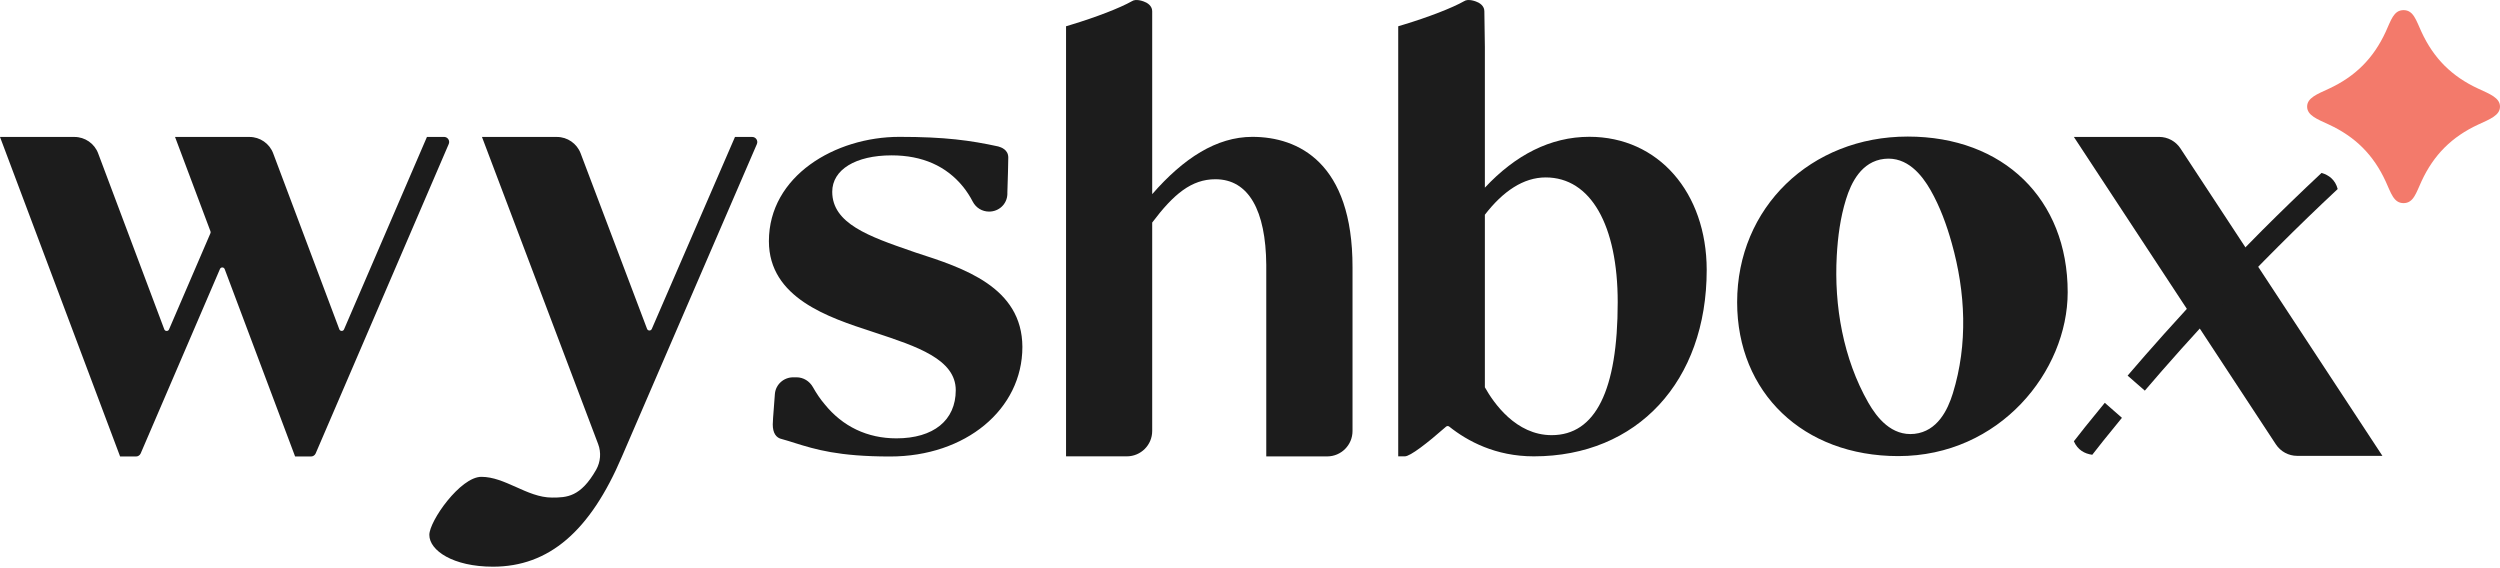
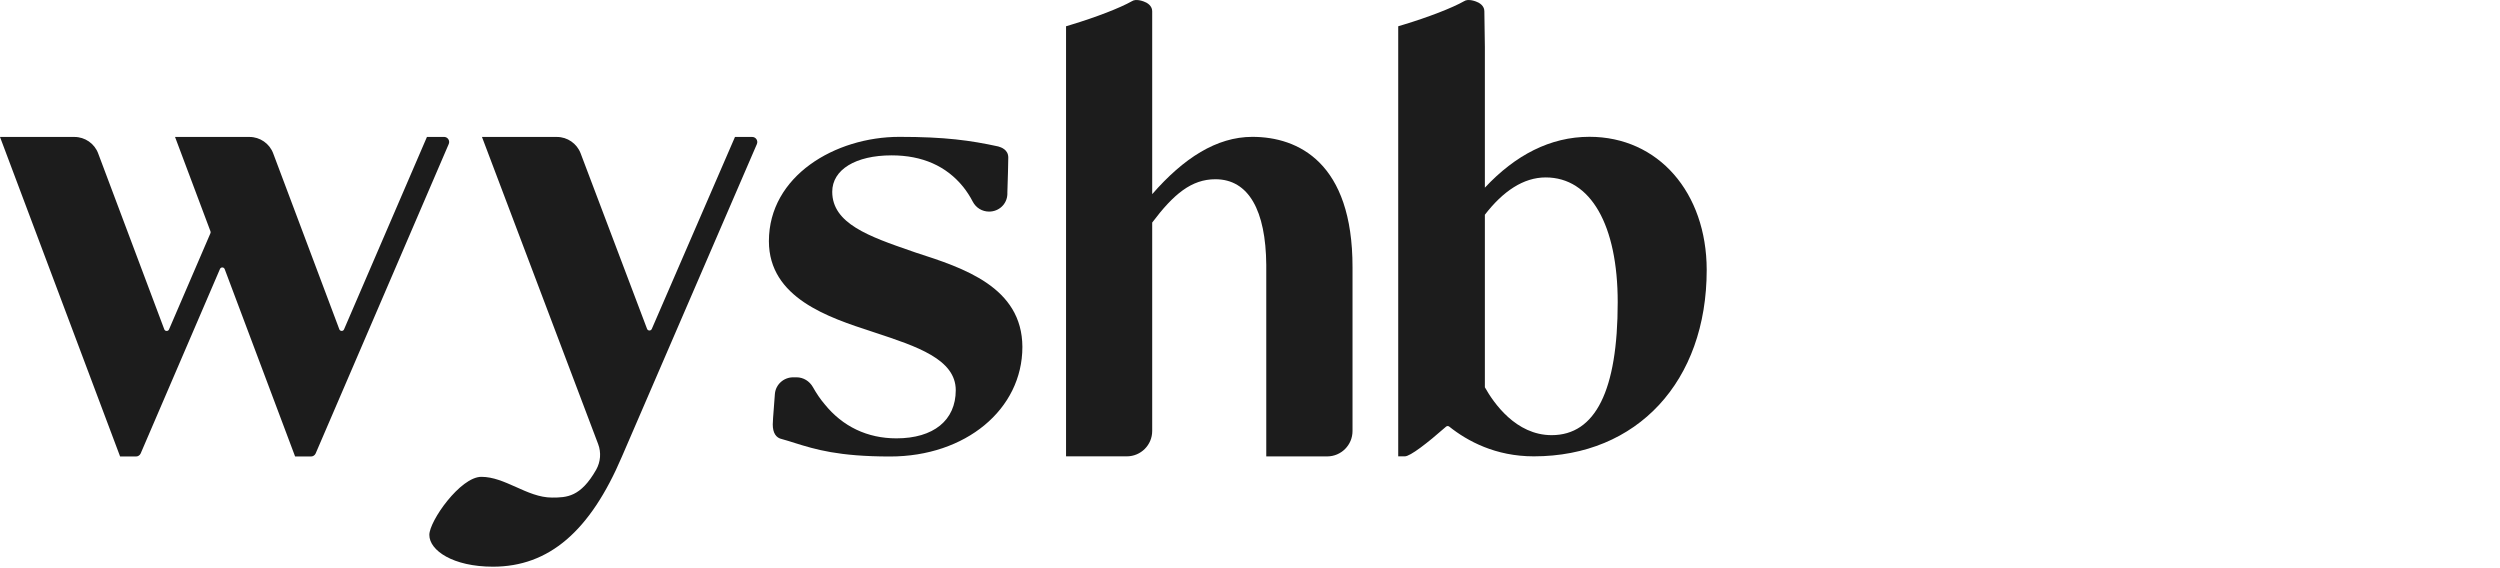
<svg xmlns="http://www.w3.org/2000/svg" width="132" height="30" viewBox="0 0 132 30" fill="none">
  <path d="M66.126 7.226C64.233 7.226 62.493 8.353 60.836 10.251V0.592C60.836 0.487 60.795 0.286 60.528 0.139C60.394 0.07 59.99 -0.088 59.765 0.064C59.146 0.415 57.877 0.908 56.536 1.312L56.287 1.387V24.095H59.497C60.236 24.095 60.836 23.496 60.836 22.757V11.751C61.965 10.251 62.908 9.464 64.174 9.464C65.933 9.464 66.835 11.119 66.859 13.983V24.098H70.075C70.814 24.098 71.413 23.498 71.413 22.759V14.112C71.421 8.586 68.546 7.226 66.126 7.226Z" fill="#1C1C1C" />
  <path d="M48.37 13.343L48.14 13.263C45.886 12.484 43.942 11.804 43.942 10.125C43.942 8.958 45.176 8.203 47.077 8.203C48.697 8.203 49.966 8.765 50.86 9.871C51.045 10.104 51.216 10.364 51.363 10.65C51.535 10.977 51.861 11.172 52.223 11.172C52.75 11.172 53.171 10.771 53.189 10.254V10.16C53.213 9.365 53.237 8.68 53.237 8.318C53.237 7.901 52.863 7.777 52.705 7.732C51.235 7.413 49.907 7.226 47.487 7.226C44.103 7.226 40.598 9.287 40.598 12.733C40.598 15.732 43.747 16.76 46.041 17.509L46.218 17.568C48.4 18.288 50.464 18.968 50.464 20.602C50.464 22.195 49.289 23.145 47.329 23.145C45.8 23.145 44.494 22.524 43.541 21.343C43.318 21.083 43.112 20.778 42.922 20.441C42.745 20.125 42.419 19.922 42.057 19.922H41.881C41.377 19.922 40.954 20.304 40.914 20.8L40.861 21.504C40.826 21.945 40.802 22.264 40.802 22.411C40.802 22.858 40.973 23.121 41.289 23.185C41.514 23.249 41.739 23.314 41.964 23.389C43.042 23.726 44.269 24.103 46.997 24.103C50.981 24.103 53.982 21.616 53.982 18.318C53.971 15.156 50.871 14.149 48.37 13.343Z" fill="#1C1C1C" />
  <path d="M32.842 24.098C31.161 28.047 28.987 29.921 26.026 29.921C23.927 29.921 22.669 29.067 22.669 28.242C22.669 27.509 24.307 25.177 25.415 25.177C26.037 25.177 26.62 25.437 27.239 25.712C27.852 25.988 28.483 26.272 29.145 26.272C29.924 26.272 30.655 26.248 31.477 24.802C31.71 24.39 31.75 23.895 31.584 23.453L25.448 7.231H29.404C29.961 7.231 30.459 7.577 30.657 8.096L34.165 17.365C34.208 17.477 34.365 17.48 34.414 17.37L38.807 7.231H39.717C39.91 7.231 40.039 7.429 39.964 7.606L32.842 24.098Z" fill="#1C1C1C" />
  <path d="M8.674 17.389L5.183 8.099C4.988 7.577 4.487 7.231 3.93 7.231H0L6.342 24.103H7.18C7.288 24.103 7.384 24.039 7.427 23.943L11.614 14.203C11.662 14.09 11.82 14.096 11.863 14.208L15.582 24.103H16.42C16.527 24.103 16.623 24.039 16.666 23.943L23.694 7.603C23.769 7.427 23.64 7.229 23.448 7.229H22.543L18.165 17.391C18.117 17.504 17.959 17.498 17.916 17.386L14.425 8.099C14.23 7.577 13.729 7.231 13.172 7.231H9.242L11.113 12.214C11.127 12.246 11.124 12.283 11.111 12.315L8.923 17.397C8.875 17.504 8.717 17.501 8.674 17.389Z" fill="#1C1C1C" />
  <path d="M78.401 2.479L78.374 0.592C78.374 0.487 78.334 0.286 78.066 0.139C77.933 0.07 77.528 -0.088 77.303 0.064C76.685 0.415 75.416 0.908 74.075 1.312L73.826 1.387V2.476V3.349V24.095H74.176C74.46 24.095 75.362 23.397 76.35 22.529C76.398 22.486 76.471 22.484 76.519 22.524C77.485 23.295 78.969 24.095 80.985 24.095C86.441 24.095 90.114 20.141 90.114 14.251C90.109 10.171 87.563 7.223 83.922 7.223C81.855 7.223 80.005 8.192 78.401 9.909V2.479ZM81.927 22.976C80.037 22.976 78.862 21.271 78.401 20.449V11.338C79.359 10.096 80.439 9.368 81.611 9.368C83.994 9.368 85.415 11.892 85.415 15.957C85.415 20.612 84.243 22.976 81.927 22.976Z" fill="#1C1C1C" />
-   <path fill-rule="evenodd" clip-rule="evenodd" d="M91.721 15.957C91.721 10.971 95.597 7.21 100.729 7.21C105.781 7.21 109.174 10.511 109.174 15.429C109.174 19.606 105.583 24.082 100.229 24.082C95.217 24.082 91.721 20.741 91.721 15.957ZM101.932 10.034C102.438 10.923 102.783 11.876 103.053 12.84C103.782 15.434 103.913 18.168 103.11 20.77C102.839 21.646 102.296 22.773 101.086 22.907C99.875 23.038 99.102 22.055 98.647 21.26C97.324 18.944 96.834 16.147 96.981 13.507C97.037 12.505 97.166 11.502 97.469 10.524C97.739 9.649 98.282 8.522 99.493 8.388C100.703 8.257 101.476 9.239 101.932 10.034Z" fill="#1C1C1C" />
-   <path d="M109.5 7.229H114.003C114.453 7.229 114.874 7.456 115.123 7.831L125.791 24.069H121.288C120.838 24.069 120.418 23.841 120.169 23.466L109.5 7.229Z" fill="#1C1C1C" />
-   <path d="M130.854 4.682C129.454 4.035 128.498 3.081 127.853 1.681C127.572 1.076 127.433 0.535 126.908 0.535C126.383 0.535 126.244 1.076 125.963 1.684C125.318 3.081 124.362 4.037 122.962 4.685C122.354 4.966 121.816 5.167 121.816 5.63C121.816 6.093 122.354 6.294 122.962 6.575C124.362 7.223 125.318 8.176 125.963 9.577C126.244 10.184 126.383 10.725 126.908 10.725C127.433 10.725 127.572 10.184 127.853 9.577C128.498 8.179 129.454 7.223 130.854 6.575C131.462 6.294 132 6.093 132 5.63C132 5.164 131.462 4.964 130.854 4.682Z" fill="#F37A6B" />
-   <path d="M111.133 21.268C110.306 22.269 109.749 22.976 109.5 23.3C109.701 23.758 110.065 23.956 110.472 24.012C110.721 23.691 111.254 23.011 112.038 22.061L111.133 21.268Z" fill="#1C1C1C" />
-   <path d="M122.579 9.13C118.161 13.261 114.638 17.145 112.338 19.833L113.246 20.626C115.524 17.959 119.031 14.091 123.43 9.981C123.304 9.499 122.975 9.247 122.579 9.13Z" fill="#1C1C1C" />
</svg>